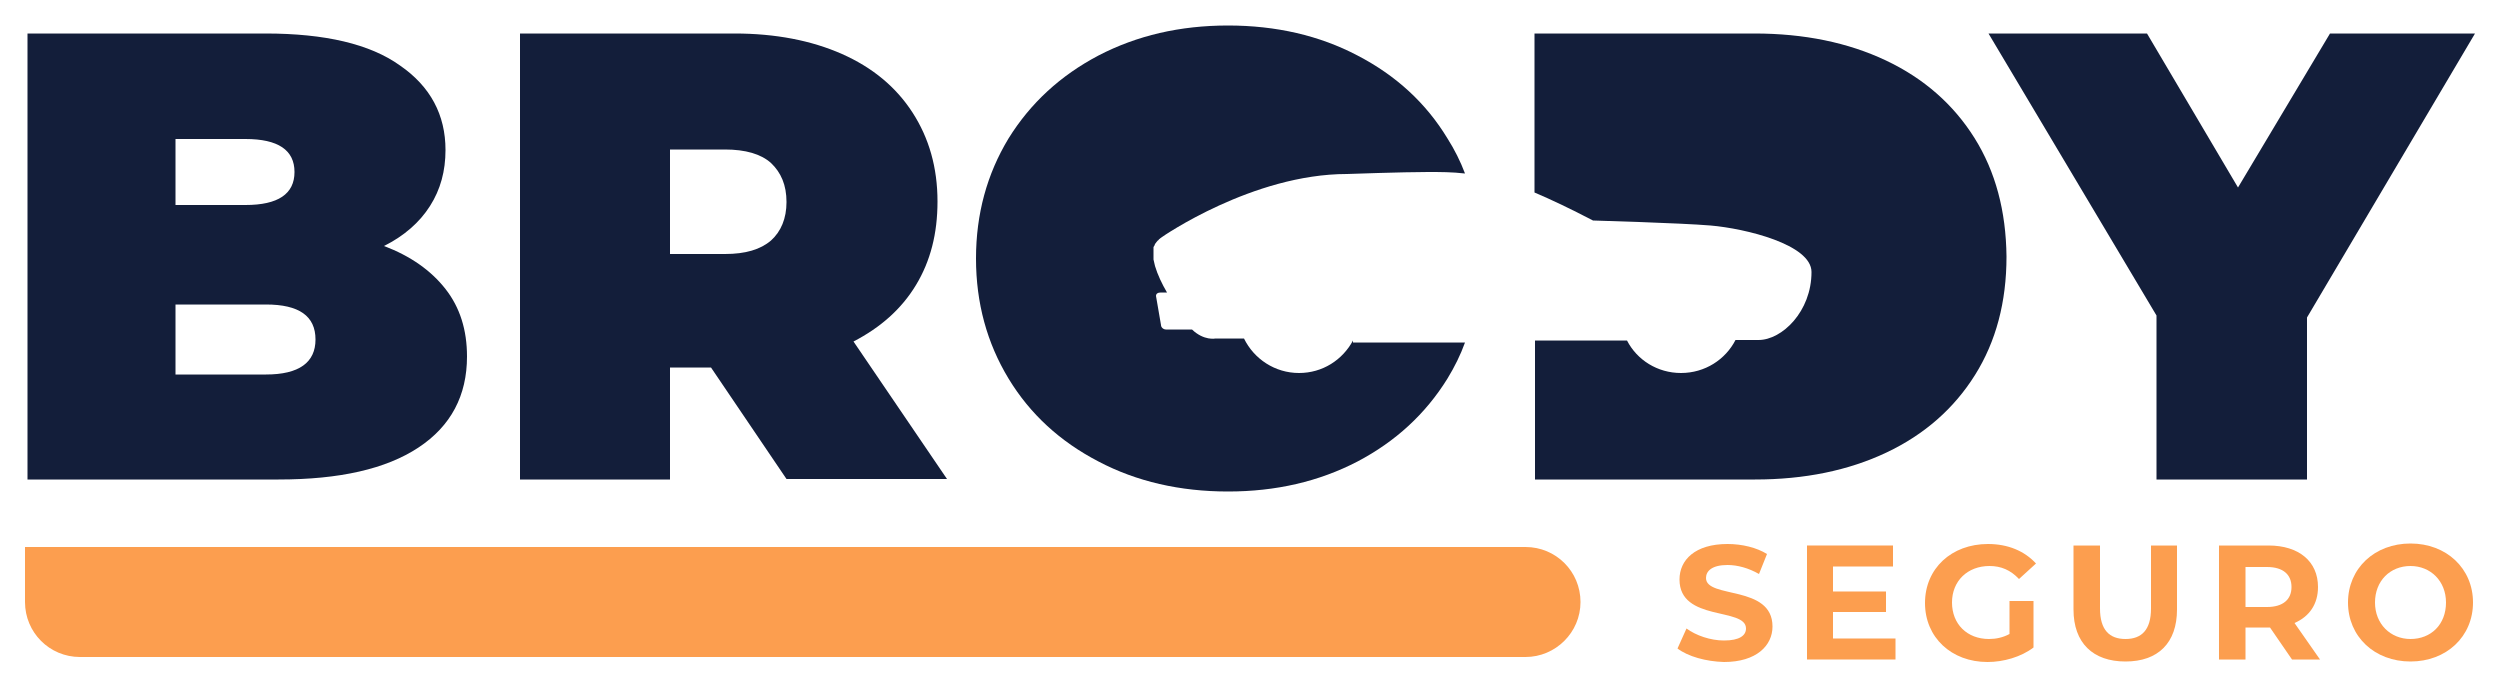
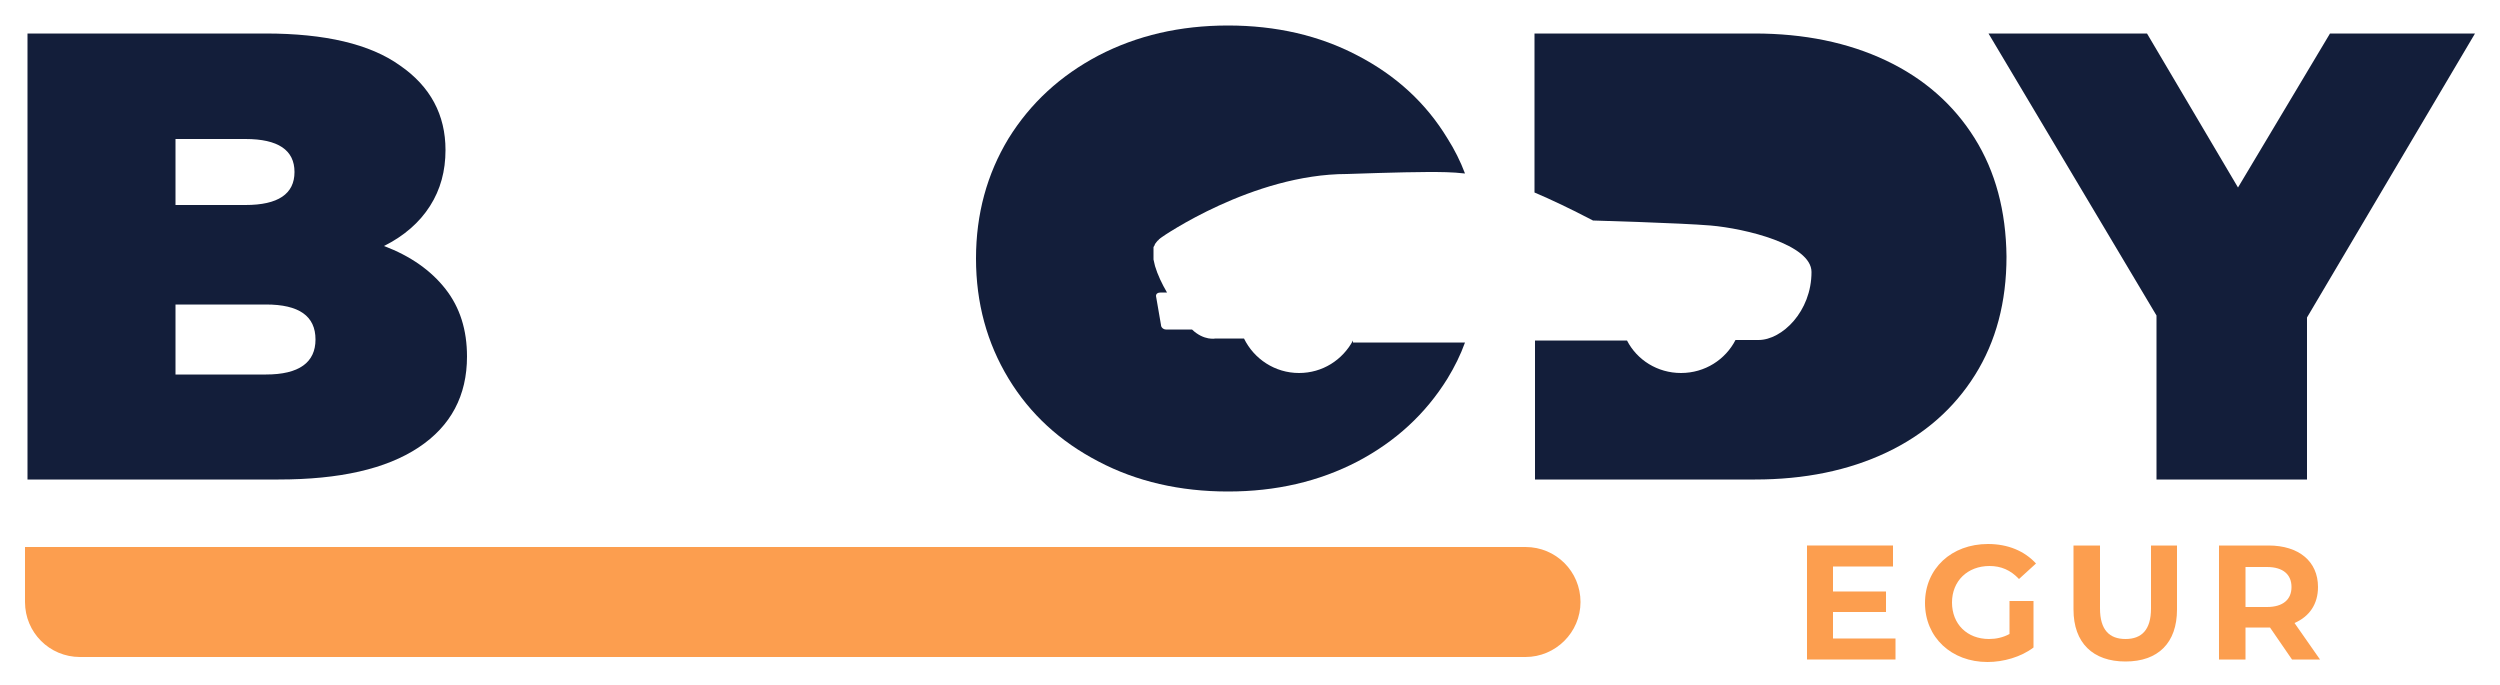
<svg xmlns="http://www.w3.org/2000/svg" version="1.1" id="Layer_1" x="0px" y="0px" viewBox="0 0 500 137" style="enable-background:new 0 0 500 137;" xml:space="preserve">
  <style type="text/css">
	.st0{fill:#131E3A;}
	.st1{fill:#FC9E4F;}
</style>
  <g>
    <g>
      <path class="st0" d="M89.1,57.8c2.9,3.7,4.3,8.2,4.3,13.5c0,7.8-3.2,13.9-9.7,18.2c-6.5,4.3-15.8,6.4-28,6.4H5.5V6.7h47.6    c11.9,0,20.9,2.1,26.9,6.4c6.1,4.2,9.1,9.9,9.1,16.9c0,4.2-1,7.9-3.1,11.2c-2.1,3.3-5.2,6-9.2,8C82.1,51.2,86.2,54.1,89.1,57.8z     M35.1,27.7V41h14c6.5,0,9.8-2.2,9.8-6.6c0-4.4-3.3-6.6-9.8-6.6H35.1z M63.1,67.9c0-4.7-3.3-7-9.9-7H35.1v14h18.1    C59.8,74.9,63.1,72.5,63.1,67.9z" />
-       <path class="st0" d="M142.2,73.5h-8.2v22.4H104V6.7h42.9c8.2,0,15.4,1.4,21.5,4.1c6.1,2.7,10.8,6.6,14.1,11.7c3.3,5.1,5,11,5,17.8    c0,6.4-1.4,11.9-4.3,16.7c-2.9,4.8-7.1,8.5-12.5,11.3l18.7,27.5h-32.1L142.2,73.5z M154.2,32.6c-2-1.8-5.1-2.7-9.2-2.7h-11v20.9    h11c4.1,0,7.1-0.9,9.2-2.7c2-1.8,3.1-4.4,3.1-7.7C157.3,37,156.2,34.5,154.2,32.6z" />
      <path class="st0" d="M394.9,27.6c-4.2-6.7-10.1-11.9-17.7-15.5c-7.6-3.6-16.4-5.4-26.3-5.4h-44v31.8c3.3,1.4,7.1,3.2,11.7,5.6    c0,0,17.6,0.5,23.5,1c7,0.6,20.2,3.8,20.2,9.3c0,7.9-5.9,13.6-10.6,13.6c-1.4,0-2.9,0-4.6,0c-2,3.9-6.1,6.6-10.9,6.6    c-4.7,0-8.8-2.6-10.8-6.5H307v27.8h44c9.9,0,18.7-1.8,26.3-5.4c7.6-3.6,13.5-8.8,17.7-15.5c4.2-6.7,6.3-14.6,6.3-23.7    C401.2,42.2,399.1,34.3,394.9,27.6z" />
      <path class="st0" d="M461.4,63.5v32.4h-30.1V63.1L397.7,6.7h31.7l18.2,30.8L466,6.7h29L461.4,63.5z" />
      <path class="st0" d="M270.6,68.1c-2.1,3.9-6.1,6.5-10.8,6.5c-4.8,0-9-2.8-11-6.9c-3.6,0-5.7,0-5.7,0s-2.3,0.5-4.7-1.8h-5.2    c-0.5,0-1-0.4-1-0.9l-1-5.8c0-0.5,0.4-0.7,1-0.7h1.2c-1-1.7-1.9-3.6-2.4-5.3l0,0c0,0,0,0,0,0c-0.1-0.4-0.2-0.8-0.3-1.3    c0,0,0-0.1,0-0.1c0-0.1,0-0.2,0-0.3c0-0.1,0-0.1,0-0.2c0-0.1,0-0.2,0-0.3c0-0.1,0-0.1,0-0.2c0-0.2,0-0.3,0-0.5c0-0.1,0-0.1,0-0.2    c0-0.1,0-0.2,0-0.2c0-0.1,0-0.2,0-0.2c0-0.1,0-0.1,0-0.2c0-0.1,0-0.2,0.1-0.2c0-0.1,0-0.1,0.1-0.2c0-0.1,0.1-0.2,0.1-0.3    c0,0,0-0.1,0.1-0.1c0.1-0.1,0.1-0.2,0.2-0.3c0,0,0.1-0.1,0.1-0.1c0.1-0.1,0.1-0.2,0.2-0.2c0,0,0.1-0.1,0.1-0.1    c0.1-0.1,0.1-0.2,0.2-0.2c0,0,0.1-0.1,0.1-0.1c0.1-0.1,0.3-0.2,0.4-0.3c0,0,18.1-12.6,37-12.6c0,0,11.2-0.4,16.2-0.4    c2.5,0,4.8,0,7.4,0.3c-0.9-2.4-2.1-4.8-3.5-7c-4.3-7.1-10.3-12.6-18-16.6c-7.6-4-16.3-6-25.9-6c-9.6,0-18.2,2-25.9,6    c-7.6,4-13.6,9.5-18,16.6c-4.3,7.1-6.5,15.1-6.5,24c0,8.9,2.2,16.9,6.5,24c4.3,7.1,10.3,12.6,18,16.6c7.6,4,16.3,6,25.9,6    c9.6,0,18.2-2,25.9-6c7.6-4,13.6-9.5,18-16.6c1.4-2.3,2.6-4.7,3.5-7.2H270.6z" />
    </g>
    <g>
-       <path class="st1" d="M335.5,129.7l1.8-4c1.9,1.4,4.8,2.4,7.5,2.4c3.1,0,4.4-1,4.4-2.4c0-4.3-13.3-1.3-13.3-9.8    c0-3.9,3.1-7.1,9.6-7.1c2.9,0,5.8,0.7,7.9,2l-1.6,4c-2.1-1.2-4.3-1.8-6.3-1.8c-3.1,0-4.3,1.2-4.3,2.6c0,4.2,13.3,1.3,13.3,9.7    c0,3.8-3.2,7.1-9.7,7.1C341.2,132.3,337.6,131.3,335.5,129.7z" />
      <path class="st1" d="M379.1,127.7v4.2h-17.7v-22.8h17.2v4.2h-12v5h10.6v4.1h-10.6v5.3H379.1z" />
      <path class="st1" d="M401.9,120.2h4.8v9.3c-2.5,1.9-6,2.9-9.2,2.9c-7.2,0-12.5-4.9-12.5-11.8c0-6.9,5.3-11.8,12.6-11.8    c4,0,7.3,1.4,9.6,3.9l-3.4,3.1c-1.7-1.8-3.6-2.6-5.9-2.6c-4.4,0-7.5,3-7.5,7.3c0,4.3,3,7.3,7.4,7.3c1.4,0,2.8-0.3,4.1-1V120.2z" />
      <path class="st1" d="M414.7,121.9v-12.8h5.3v12.6c0,4.3,1.9,6.1,5.1,6.1c3.2,0,5.1-1.8,5.1-6.1v-12.6h5.2v12.8    c0,6.7-3.8,10.4-10.3,10.4S414.7,128.6,414.7,121.9z" />
      <path class="st1" d="M458.4,131.9l-4.4-6.4h-0.3h-4.6v6.4h-5.3v-22.8h9.9c6.1,0,9.9,3.2,9.9,8.3c0,3.4-1.7,5.9-4.7,7.2l5.1,7.3    H458.4z M453.4,113.4h-4.3v8h4.3c3.2,0,4.9-1.5,4.9-4C458.3,114.9,456.6,113.4,453.4,113.4z" />
-       <path class="st1" d="M469.6,120.5c0-6.8,5.3-11.8,12.5-11.8c7.2,0,12.5,5,12.5,11.8c0,6.8-5.3,11.8-12.5,11.8    C474.9,132.3,469.6,127.3,469.6,120.5z M489.2,120.5c0-4.3-3.1-7.3-7.1-7.3c-4.1,0-7.1,3-7.1,7.3c0,4.3,3.1,7.3,7.1,7.3    C486.2,127.8,489.2,124.9,489.2,120.5z" />
    </g>
    <path class="st1" d="M305.1,131.4H16c-6.1,0-11-4.9-11-11v-11h300.1c6.1,0,11,4.9,11,11v0C316.1,126.5,311.1,131.4,305.1,131.4z" />
  </g>
</svg>